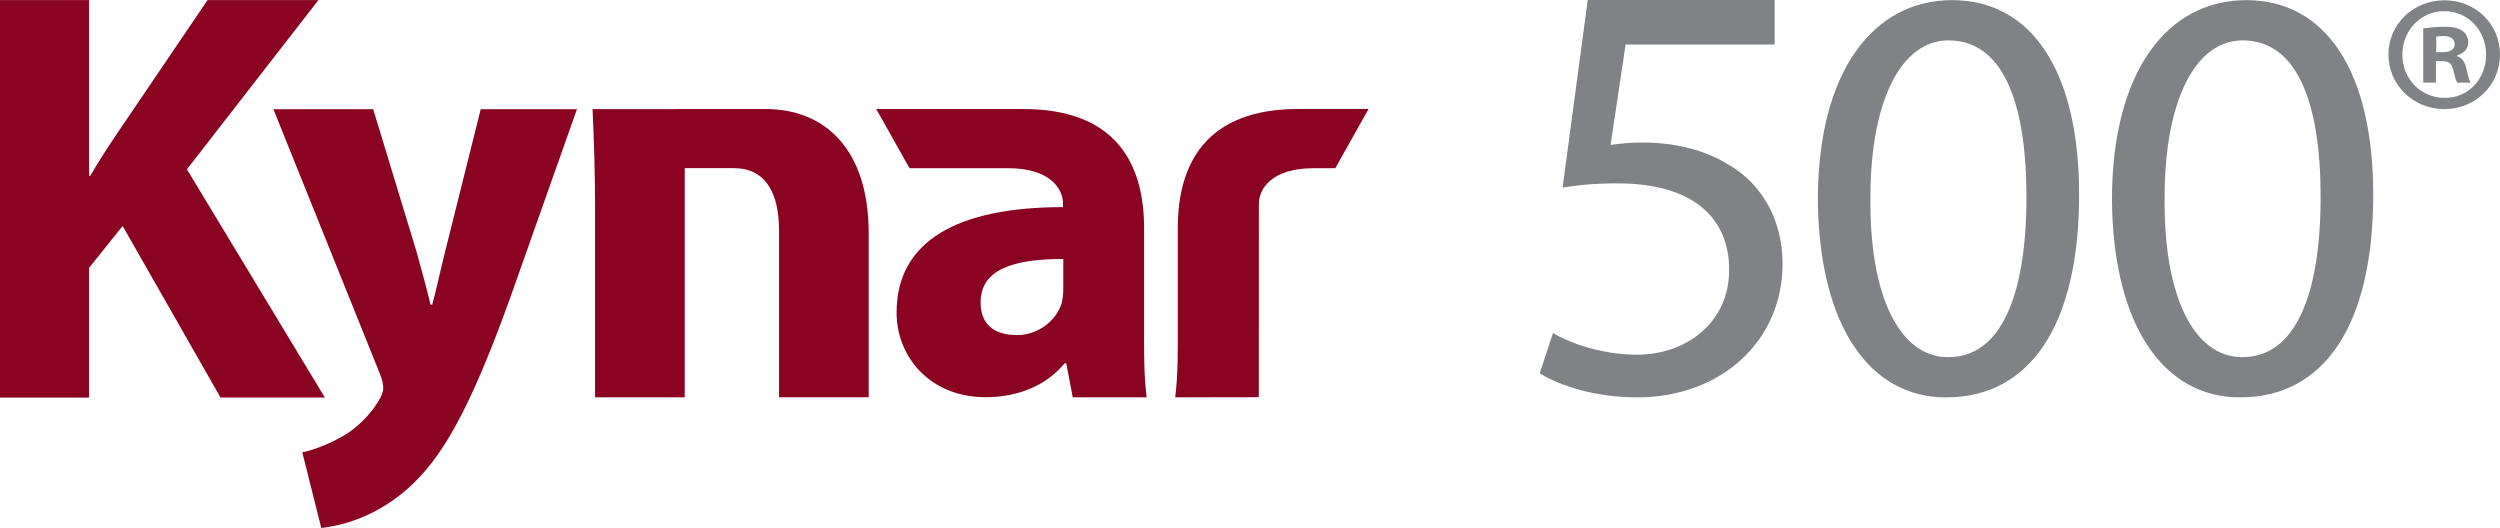
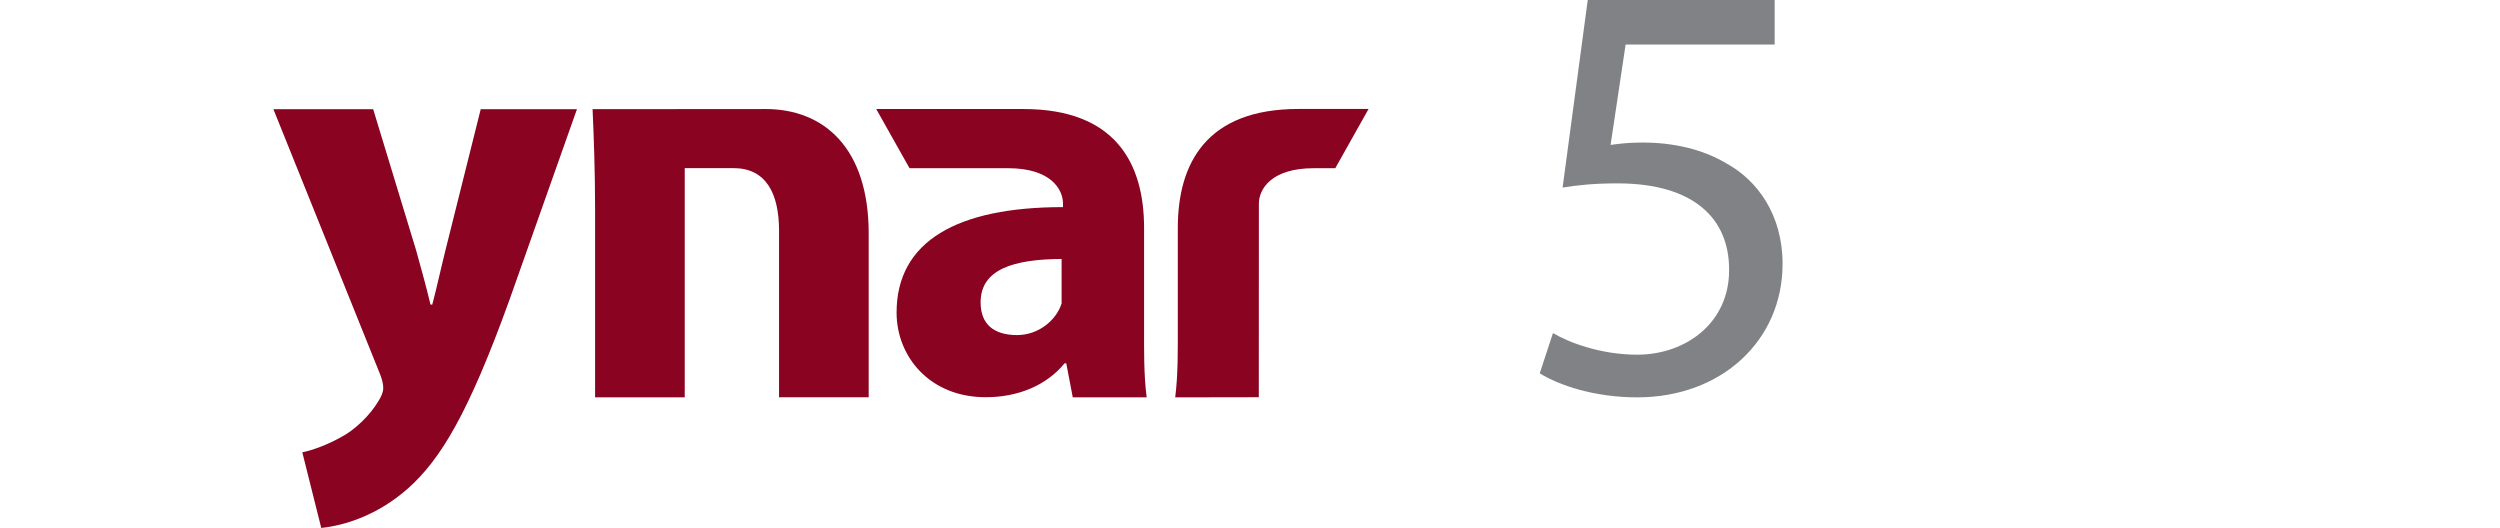
<svg xmlns="http://www.w3.org/2000/svg" id="Layer_1" x="0px" y="0px" viewBox="0 0 337.98 71.37" style="enable-background:new 0 0 337.98 71.37;" xml:space="preserve">
  <style type="text/css">	.st0{fill:#808285;}	.st1{fill:#8A0321;}</style>
-   <path class="st0" d="M329.35,7.06h0.81c0.94,0,1.7-0.31,1.7-1.07c0-0.67-0.49-1.12-1.56-1.12c-0.45,0-0.76,0.04-0.94,0.09V7.06z  M329.3,11.17h-1.7V3.84c0.67-0.09,1.61-0.22,2.82-0.22c1.39,0,2.01,0.22,2.51,0.58c0.45,0.31,0.76,0.85,0.76,1.56 c0,0.9-0.67,1.48-1.52,1.74V7.6c0.72,0.22,1.08,0.8,1.3,1.79c0.22,1.12,0.4,1.52,0.54,1.79h-1.79c-0.22-0.27-0.36-0.89-0.58-1.79 c-0.14-0.76-0.58-1.12-1.52-1.12h-0.8V11.17z M330.42,1.51c-3.18,0-5.64,2.64-5.64,5.86c0,3.27,2.46,5.86,5.73,5.86 c3.18,0.04,5.59-2.59,5.59-5.82c0-3.27-2.42-5.9-5.64-5.9H330.42z M330.51,0.04c4.16,0,7.47,3.22,7.47,7.33 c0,4.12-3.31,7.38-7.52,7.38c-4.2,0-7.56-3.26-7.56-7.38c0-4.11,3.36-7.33,7.56-7.33H330.51z" />
-   <path class="st0" d="M303.18,48.28c7.11,0,10.55-8.39,10.55-21.65c0-12.79-3.19-21.17-10.55-21.17c-6.39,0-10.54,8.15-10.54,21.17 c-0.16,13.5,3.99,21.65,10.47,21.65H303.18z M302.78,53.72c-10.15,0-17.1-9.51-17.26-26.69c0-17.5,7.59-27.01,18.14-27.01 c10.87,0,17.18,9.75,17.18,26.29c0,17.66-6.63,27.41-17.98,27.41H302.78z" />
-   <path class="st0" d="M263.42,48.28c7.11,0,10.54-8.39,10.54-21.65c0-12.79-3.19-21.17-10.54-21.17c-6.39,0-10.55,8.15-10.55,21.17 c-0.16,13.5,3.99,21.65,10.47,21.65H263.42z M263.02,53.72c-10.15,0-17.1-9.51-17.26-26.69c0-17.5,7.59-27.01,18.14-27.01 c10.87,0,17.18,9.75,17.18,26.29c0,17.66-6.63,27.41-17.98,27.41H263.02z" />
  <path class="st0" d="M239.92,6.02h-20.15l-2.03,13.57c1.22-0.16,2.36-0.32,4.31-0.32c4.15,0,8.13,0.89,11.38,2.84 c4.15,2.28,7.56,6.91,7.56,13.57c0,10.32-8.21,18.04-19.66,18.04c-5.77,0-10.57-1.63-13.17-3.25l1.79-5.44 c2.19,1.3,6.5,2.92,11.38,2.92c6.66,0,12.51-4.39,12.43-11.54c0-6.75-4.63-11.62-15.11-11.62c-3.09,0-5.44,0.24-7.4,0.57L214.65,0 h25.27V6.02z" />
-   <path class="st1" d="M143.75,35.01c-6.85,0-11.18,1.45-11.18,5.87c0,2.97,1.81,4.42,4.93,4.42c2.82,0,5.26-1.91,6.02-4.27 c0.15-0.61,0.23-1.3,0.23-1.98V35.01z M138.36,14.74c12.43,0,16.31,7.32,16.31,16.08v13.04c0,3.51-0.05,6.74,0.35,9.86h-9.99 l-0.88-4.6h-0.23c-2.44,2.97-6.25,4.58-10.67,4.58c-7.55,0-12.04-5.49-12.04-11.44c0-9.68,8.24-14.26,22.5-14.26v-0.46 c0-1.98-1.69-4.8-7.41-4.8h-13.34l-4.5-8H138.36z" />
-   <path class="st1" d="M0,0.01h12.04v23.76h0.16c1.2-2.07,2.47-3.99,3.75-5.9L28.06,0.01h14.99L25.27,22.89l18.65,30.85H29.81 L16.58,30.55l-4.54,5.66v17.54H0V0.01z" />
+   <path class="st1" d="M143.75,35.01c-6.85,0-11.18,1.45-11.18,5.87c0,2.97,1.81,4.42,4.93,4.42c2.82,0,5.26-1.91,6.02-4.27 V35.01z M138.36,14.74c12.43,0,16.31,7.32,16.31,16.08v13.04c0,3.51-0.05,6.74,0.35,9.86h-9.99 l-0.88-4.6h-0.23c-2.44,2.97-6.25,4.58-10.67,4.58c-7.55,0-12.04-5.49-12.04-11.44c0-9.68,8.24-14.26,22.5-14.26v-0.46 c0-1.98-1.69-4.8-7.41-4.8h-13.34l-4.5-8H138.36z" />
  <path class="st1" d="M158.88,53.72c0.39-3.12,0.35-6.35,0.35-9.86V30.82c0-8.77,3.89-16.09,16.31-16.09h9.48l-4.5,8.01h-2.92 c-5.72,0-7.41,2.82-7.41,4.8l-0.01,26.16L158.88,53.72z" />
  <path class="st1" d="M99.18,22.73c4.38,0,6.14,3.43,6.14,8.45v22.53h12.12V31.56c0-11.48-5.98-16.82-13.95-16.82l-12.91,0.01H80.11 c0.16,3.51,0.34,8.44,0.34,13.31v25.66h12.12V22.73L99.18,22.73z" />
  <path class="st1" d="M50.45,14.76l5.83,19.16c0.64,2.31,1.44,5.19,1.92,7.26h0.24c0.56-2.08,1.2-5.03,1.76-7.26l4.79-19.16h13.01 l-9.1,25.71c-5.59,15.49-9.34,21.63-13.73,25.55c-4.15,3.67-8.62,5.03-11.74,5.35l-2.56-10.22c1.52-0.32,3.43-1.04,5.27-2.07 c1.84-0.96,3.91-2.96,5.03-4.87c0.4-0.64,0.64-1.2,0.64-1.76c0-0.4-0.08-1.04-0.48-1.99L36.96,14.76H50.45z" />
</svg>